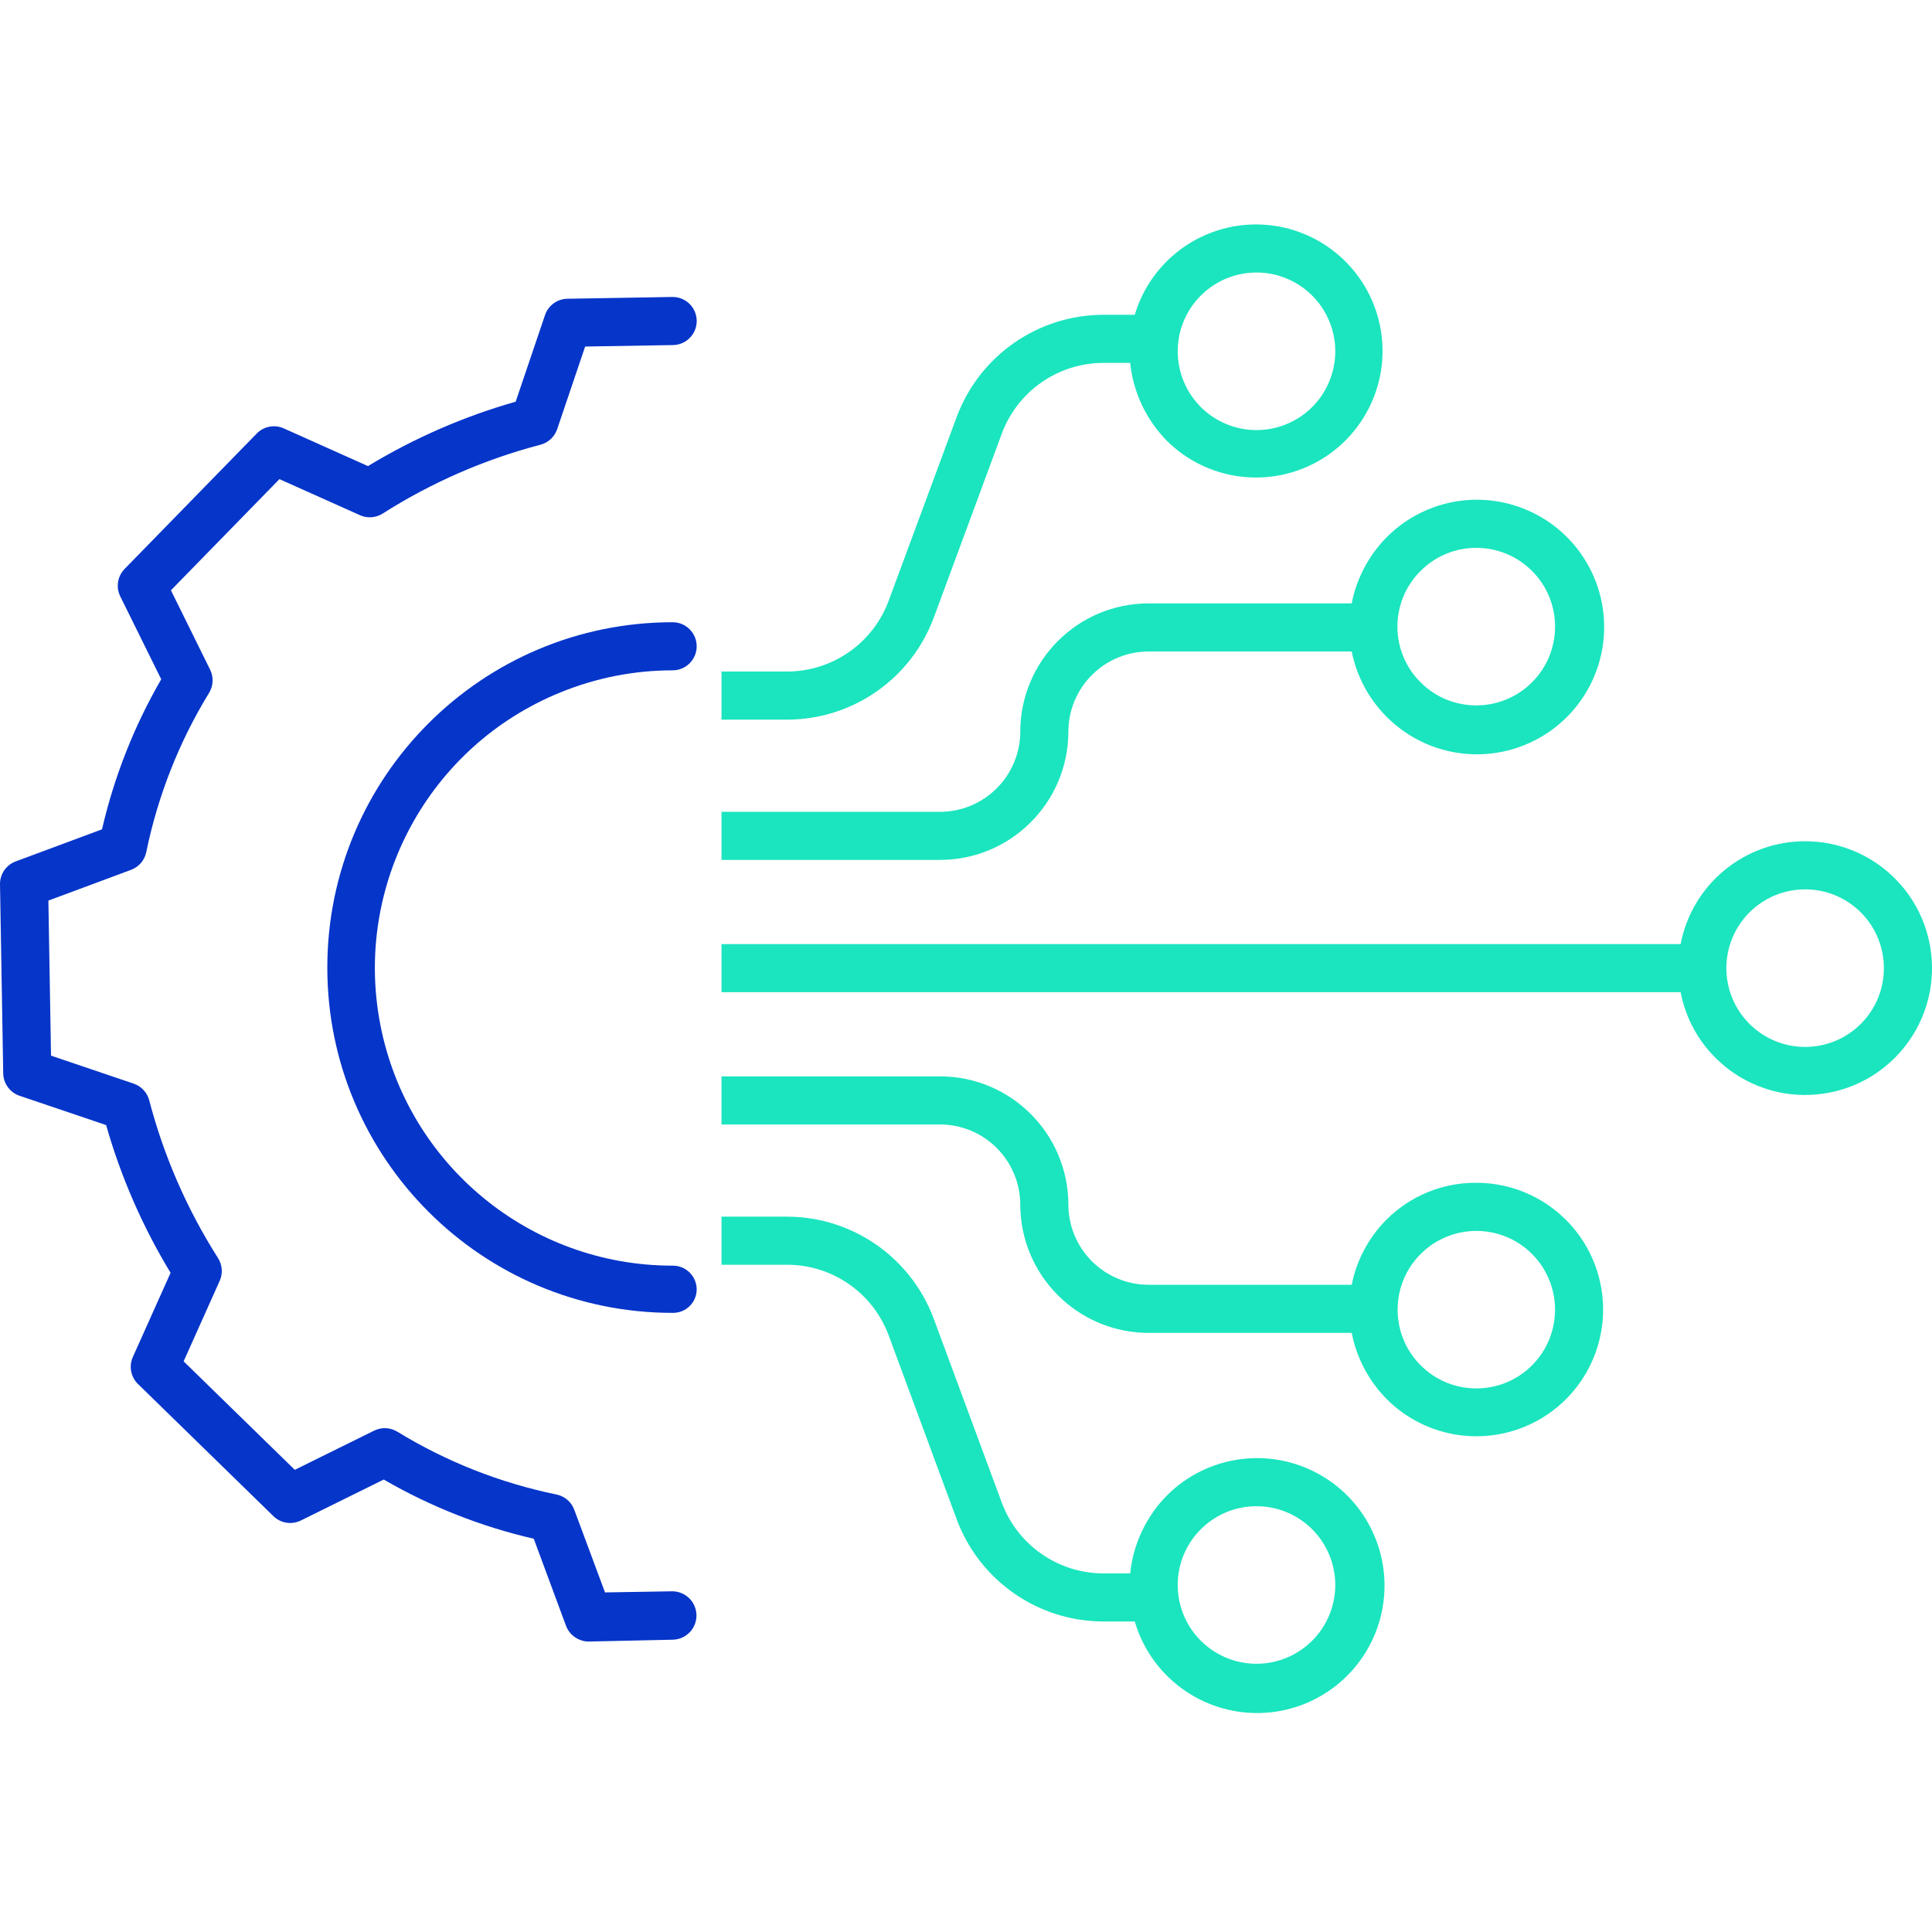
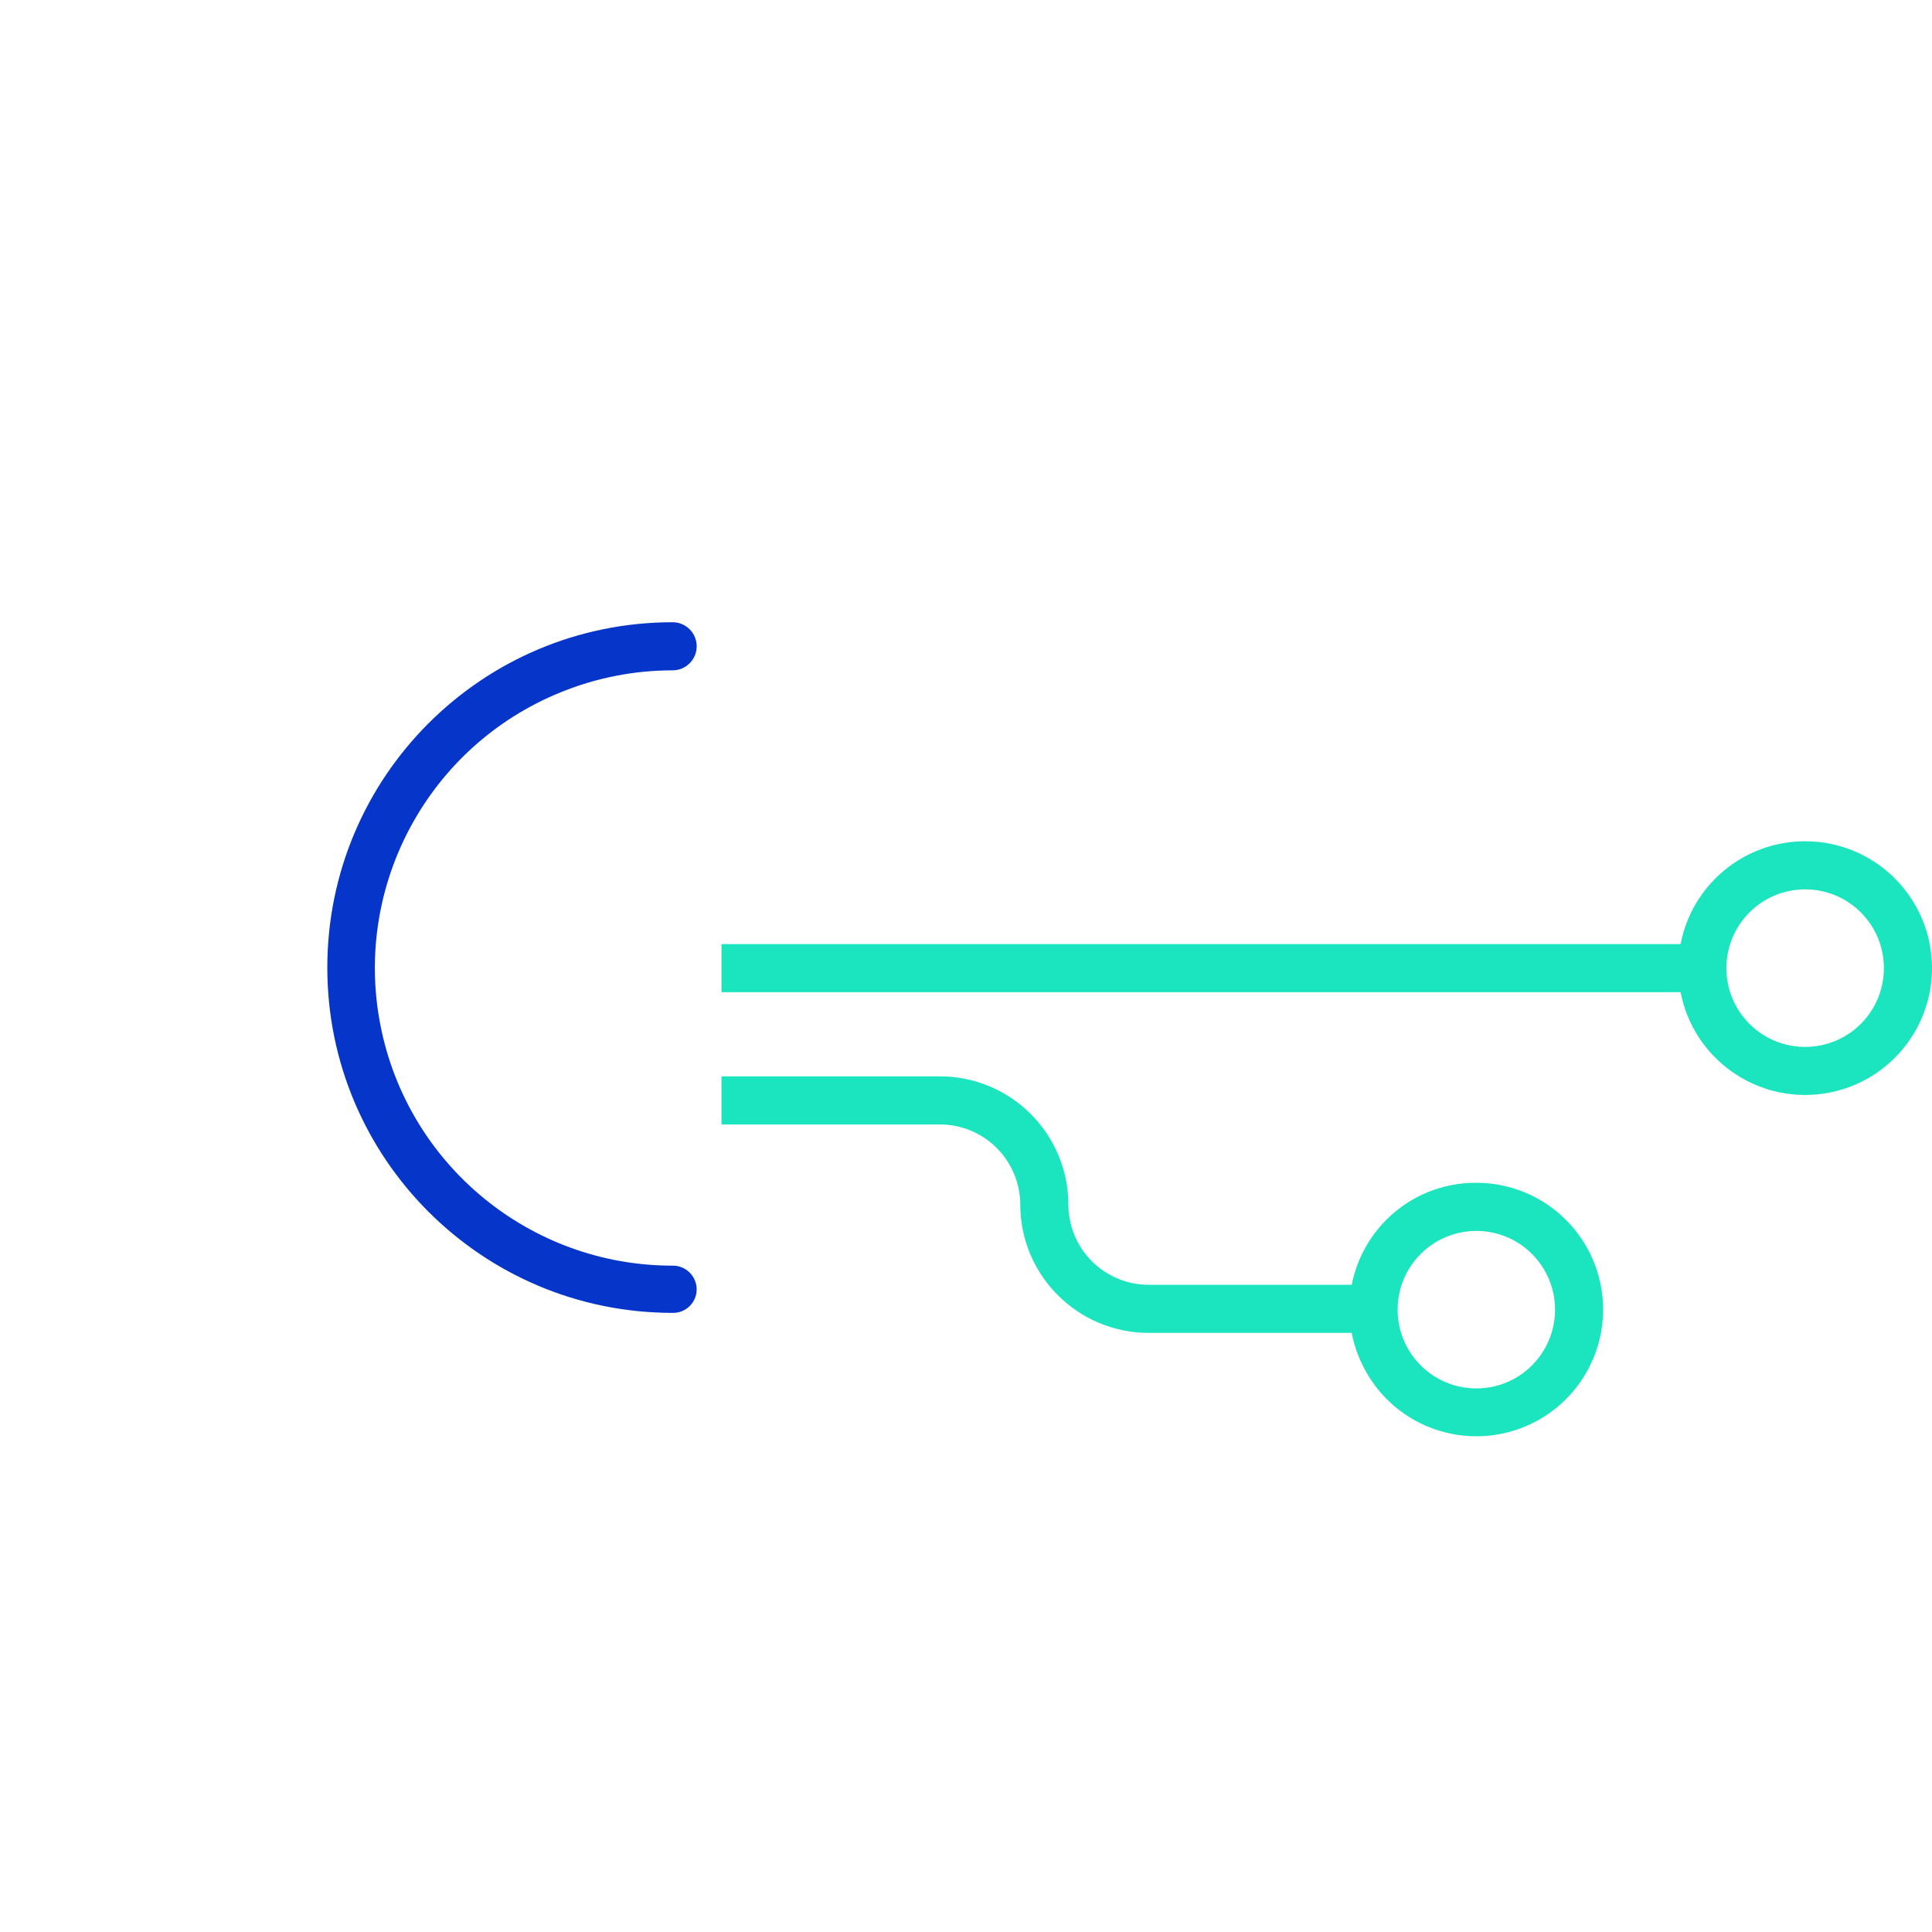
<svg xmlns="http://www.w3.org/2000/svg" height="481pt" viewBox="0 -55 481.997 481" width="481pt">
  <path d="m139.891 117.211c8.863-3.613 18.344-5.473 27.918-5.473 3.312 0 6-2.684 6-6 0-3.312-2.688-6-6-6-47.578 0-86.152 38.57-86.152 86.152 0 47.578 38.574 86.148 86.152 86.148 1.574.035 3.098-.566 4.227-1.668 1.129-1.098 1.766-2.605 1.773-4.184-.004-1.582-.637-3.102-1.766-4.215-1.125-1.113-2.652-1.73-4.234-1.711-35.535.02-66.098-25.145-72.906-60.02-6.805-34.875 12.055-69.684 44.988-83.027zm0 0" fill="#0635c9" />
-   <path d="m4.879 217.875 21.598 7.312c3.691 12.949 9.098 25.348 16.078 36.859l-9.41 21c-1.031 2.297-.516 4.992 1.285 6.746l33.781 32.961c1.82 1.777 4.562 2.211 6.848 1.082l20.68-10.215c11.672 6.762 24.285 11.738 37.426 14.77l8.016 21.645c.867 2.367 3.102 3.961 5.625 4h.098l21-.461c3.301-.102 5.906-2.836 5.848-6.137-.055-3.301-2.754-5.941-6.055-5.934l-16.758.277-7.676-20.637c-.723-1.941-2.391-3.371-4.414-3.789-14.051-2.879-27.492-8.184-39.723-15.672-1.758-1.074-3.941-1.176-5.789-.262l-19.793 9.777-27.734-27.066 9-20.086c.824-1.84.668-3.969-.414-5.672-7.73-12.152-13.523-25.43-17.168-39.363-.512-1.953-1.969-3.516-3.883-4.164l-20.617-6.98-.656-38.688 20.629-7.672c1.941-.719 3.371-2.391 3.789-4.414 2.883-14.055 8.184-27.5 15.672-39.734 1.074-1.758 1.172-3.941.258-5.789l-9.777-19.797 27.07-27.738 20.086 9c1.84.824 3.973.672 5.672-.41 12.152-7.73 25.434-13.523 39.363-17.172 1.953-.508 3.52-1.969 4.168-3.879l6.98-20.617 21.93-.367c3.316-.055 5.957-2.789 5.902-6.102s-2.785-5.953-6.102-5.898l-26.16.445c-2.535.043-4.77 1.672-5.582 4.074l-7.316 21.602c-12.949 3.688-25.344 9.094-36.859 16.074l-21-9.41c-2.293-1.027-4.988-.516-6.746 1.285l-32.957 33.773c-1.781 1.82-2.215 4.566-1.09 6.852l10.219 20.68c-6.758 11.676-11.734 24.293-14.77 37.438l-21.539 8.004c-2.387.887-3.953 3.184-3.91 5.727l.801 47.164c.043 2.531 1.676 4.766 4.078 5.578zm0 0" fill="#0635c9" />
  <g fill="#1ae5be">
    <path d="m450.348 154.379c-15.168-.004-28.207 10.762-31.07 25.656h-239.277v12h239.277c3.168 16.395 18.531 27.504 35.09 25.383 16.562-2.121 28.629-16.742 27.566-33.406-1.062-16.66-14.891-29.633-31.586-29.633zm13.898 45.551c-7.676 7.676-20.117 7.68-27.793.004-7.676-7.676-7.676-20.121 0-27.797s20.117-7.676 27.793 0c7.664 7.684 7.664 20.117 0 27.797zm0 0" />
-     <path d="m286.668 95.035c-17.711-.043-32.098 14.289-32.129 32-.012 5.324-2.141 10.422-5.918 14.176-3.773 3.75-8.891 5.848-14.211 5.824h-54.41v12h54.41c17.711.039 32.098-14.289 32.129-32 .012-5.324 2.141-10.426 5.914-14.176 3.777-3.754 8.891-5.848 14.215-5.824h50.555c1.227 6.168 4.254 11.832 8.703 16.281 9.062 9.121 22.738 11.879 34.629 6.973 11.895-4.902 19.652-16.492 19.652-29.355 0-12.863-7.758-24.457-19.652-29.359-11.891-4.902-25.566-2.148-34.629 6.977-4.457 4.523-7.48 10.254-8.703 16.484zm67.742-8.102c7.676-7.672 20.121-7.672 27.793.004 7.676 7.676 7.676 20.117 0 27.793-7.672 7.676-20.117 7.676-27.793.004-3.703-3.676-5.785-8.68-5.785-13.898s2.082-10.223 5.785-13.902zm0 0" />
    <path d="m368.309 239.586c-8.387-.059-16.449 3.242-22.383 9.168-4.449 4.445-7.477 10.113-8.699 16.281h-50.559c-5.324.023-10.438-2.074-14.215-5.824-3.773-3.754-5.902-8.852-5.914-14.176-.031-17.711-14.418-32.043-32.129-32h-54.41v12h54.41c5.32-.023 10.438 2.07 14.211 5.824 3.777 3.75 5.906 8.852 5.918 14.176.031 17.711 14.418 32.039 32.129 32h50.555c1.223 6.23 4.246 11.961 8.703 16.484 10.105 10.148 25.77 12.234 38.18 5.09 12.414-7.148 18.469-21.746 14.766-35.578-3.703-13.836-16.242-23.453-30.562-23.445zm13.898 45.551c-7.672 7.668-20.105 7.664-27.777-.008-7.668-7.672-7.668-20.105 0-27.777 7.672-7.672 20.105-7.676 27.777-.008 7.66 7.68 7.66 20.113 0 27.789zm0 0" />
-     <path d="m221.684 277.594 17 45.969c5.68 15.25 20.203 25.391 36.477 25.473h7.941c4.035 13.746 16.77 23.094 31.094 22.832 14.324-.262 26.703-10.07 30.234-23.957 3.531-13.883-2.656-28.414-15.117-35.488-12.457-7.074-28.109-4.945-38.223 5.203-5.16 5.246-8.379 12.09-9.129 19.41h-6.801c-11.258-.066-21.301-7.09-25.227-17.641l-16.996-45.93c-5.688-15.238-20.215-25.367-36.484-25.43h-16.453v12h16.453c11.246.031 21.297 7.023 25.23 17.559zm77.891 48.434c6.629-6.629 17.02-7.652 24.812-2.445 7.797 5.211 10.828 15.199 7.238 23.863-3.586 8.66-12.793 13.582-21.988 11.754-9.195-1.828-15.82-9.898-15.82-19.273-.008-5.215 2.062-10.215 5.758-13.898zm0 0" />
-     <path d="m283.102 23.035h-7.941c-16.273.078-30.801 10.223-36.48 25.473l-17 45.93c-3.93 10.539-13.977 17.547-25.227 17.598h-16.453v12h16.453c16.262-.047 30.793-10.16 36.484-25.391l16.996-45.969c3.926-10.555 13.969-17.578 25.227-17.641h6.801c.75 7.316 3.969 14.164 9.125 19.41 10.066 10.016 25.574 12.074 37.906 5.039 12.332-7.035 18.449-21.438 14.953-35.195-3.5-13.758-15.75-23.492-29.945-23.785-14.195-.293-26.836 8.926-30.898 22.531zm16.473-4.789c6.633-6.629 17.02-7.652 24.816-2.441 7.797 5.207 10.824 15.199 7.238 23.859-3.586 8.664-12.793 13.586-21.988 11.758s-15.82-9.898-15.82-19.273c-.012-5.215 2.062-10.219 5.754-13.902zm0 0" />
  </g>
</svg>